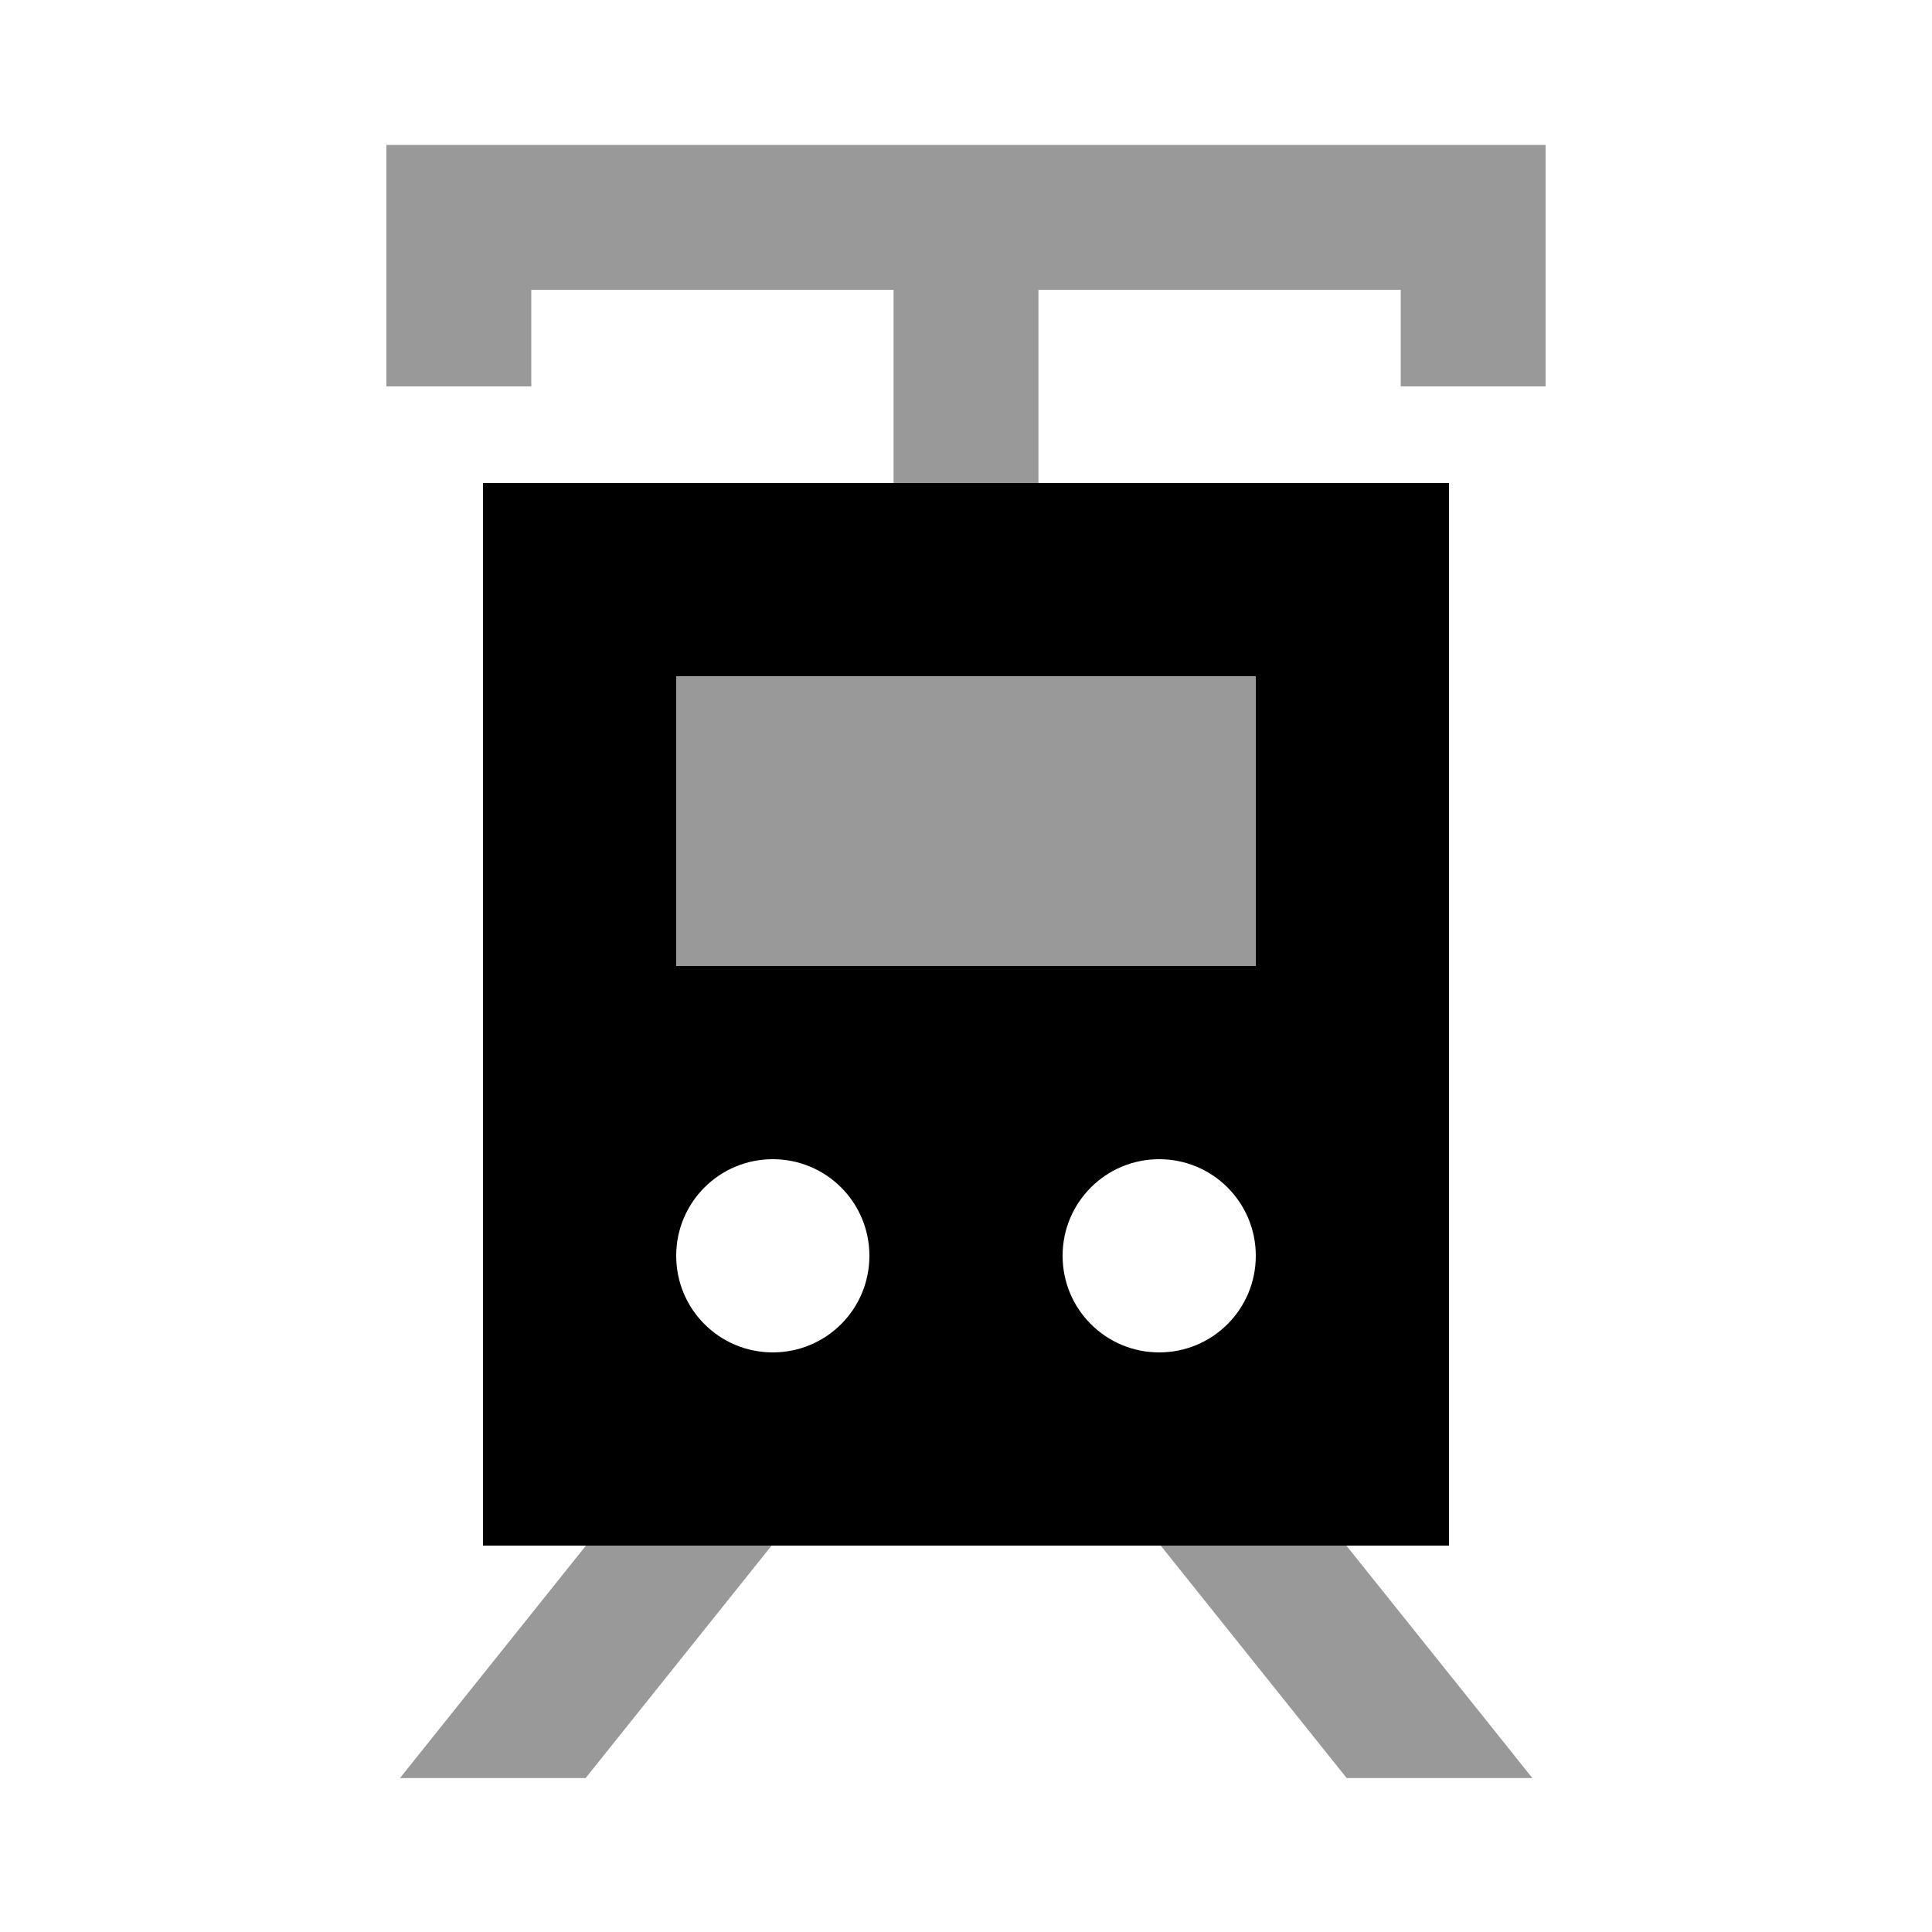
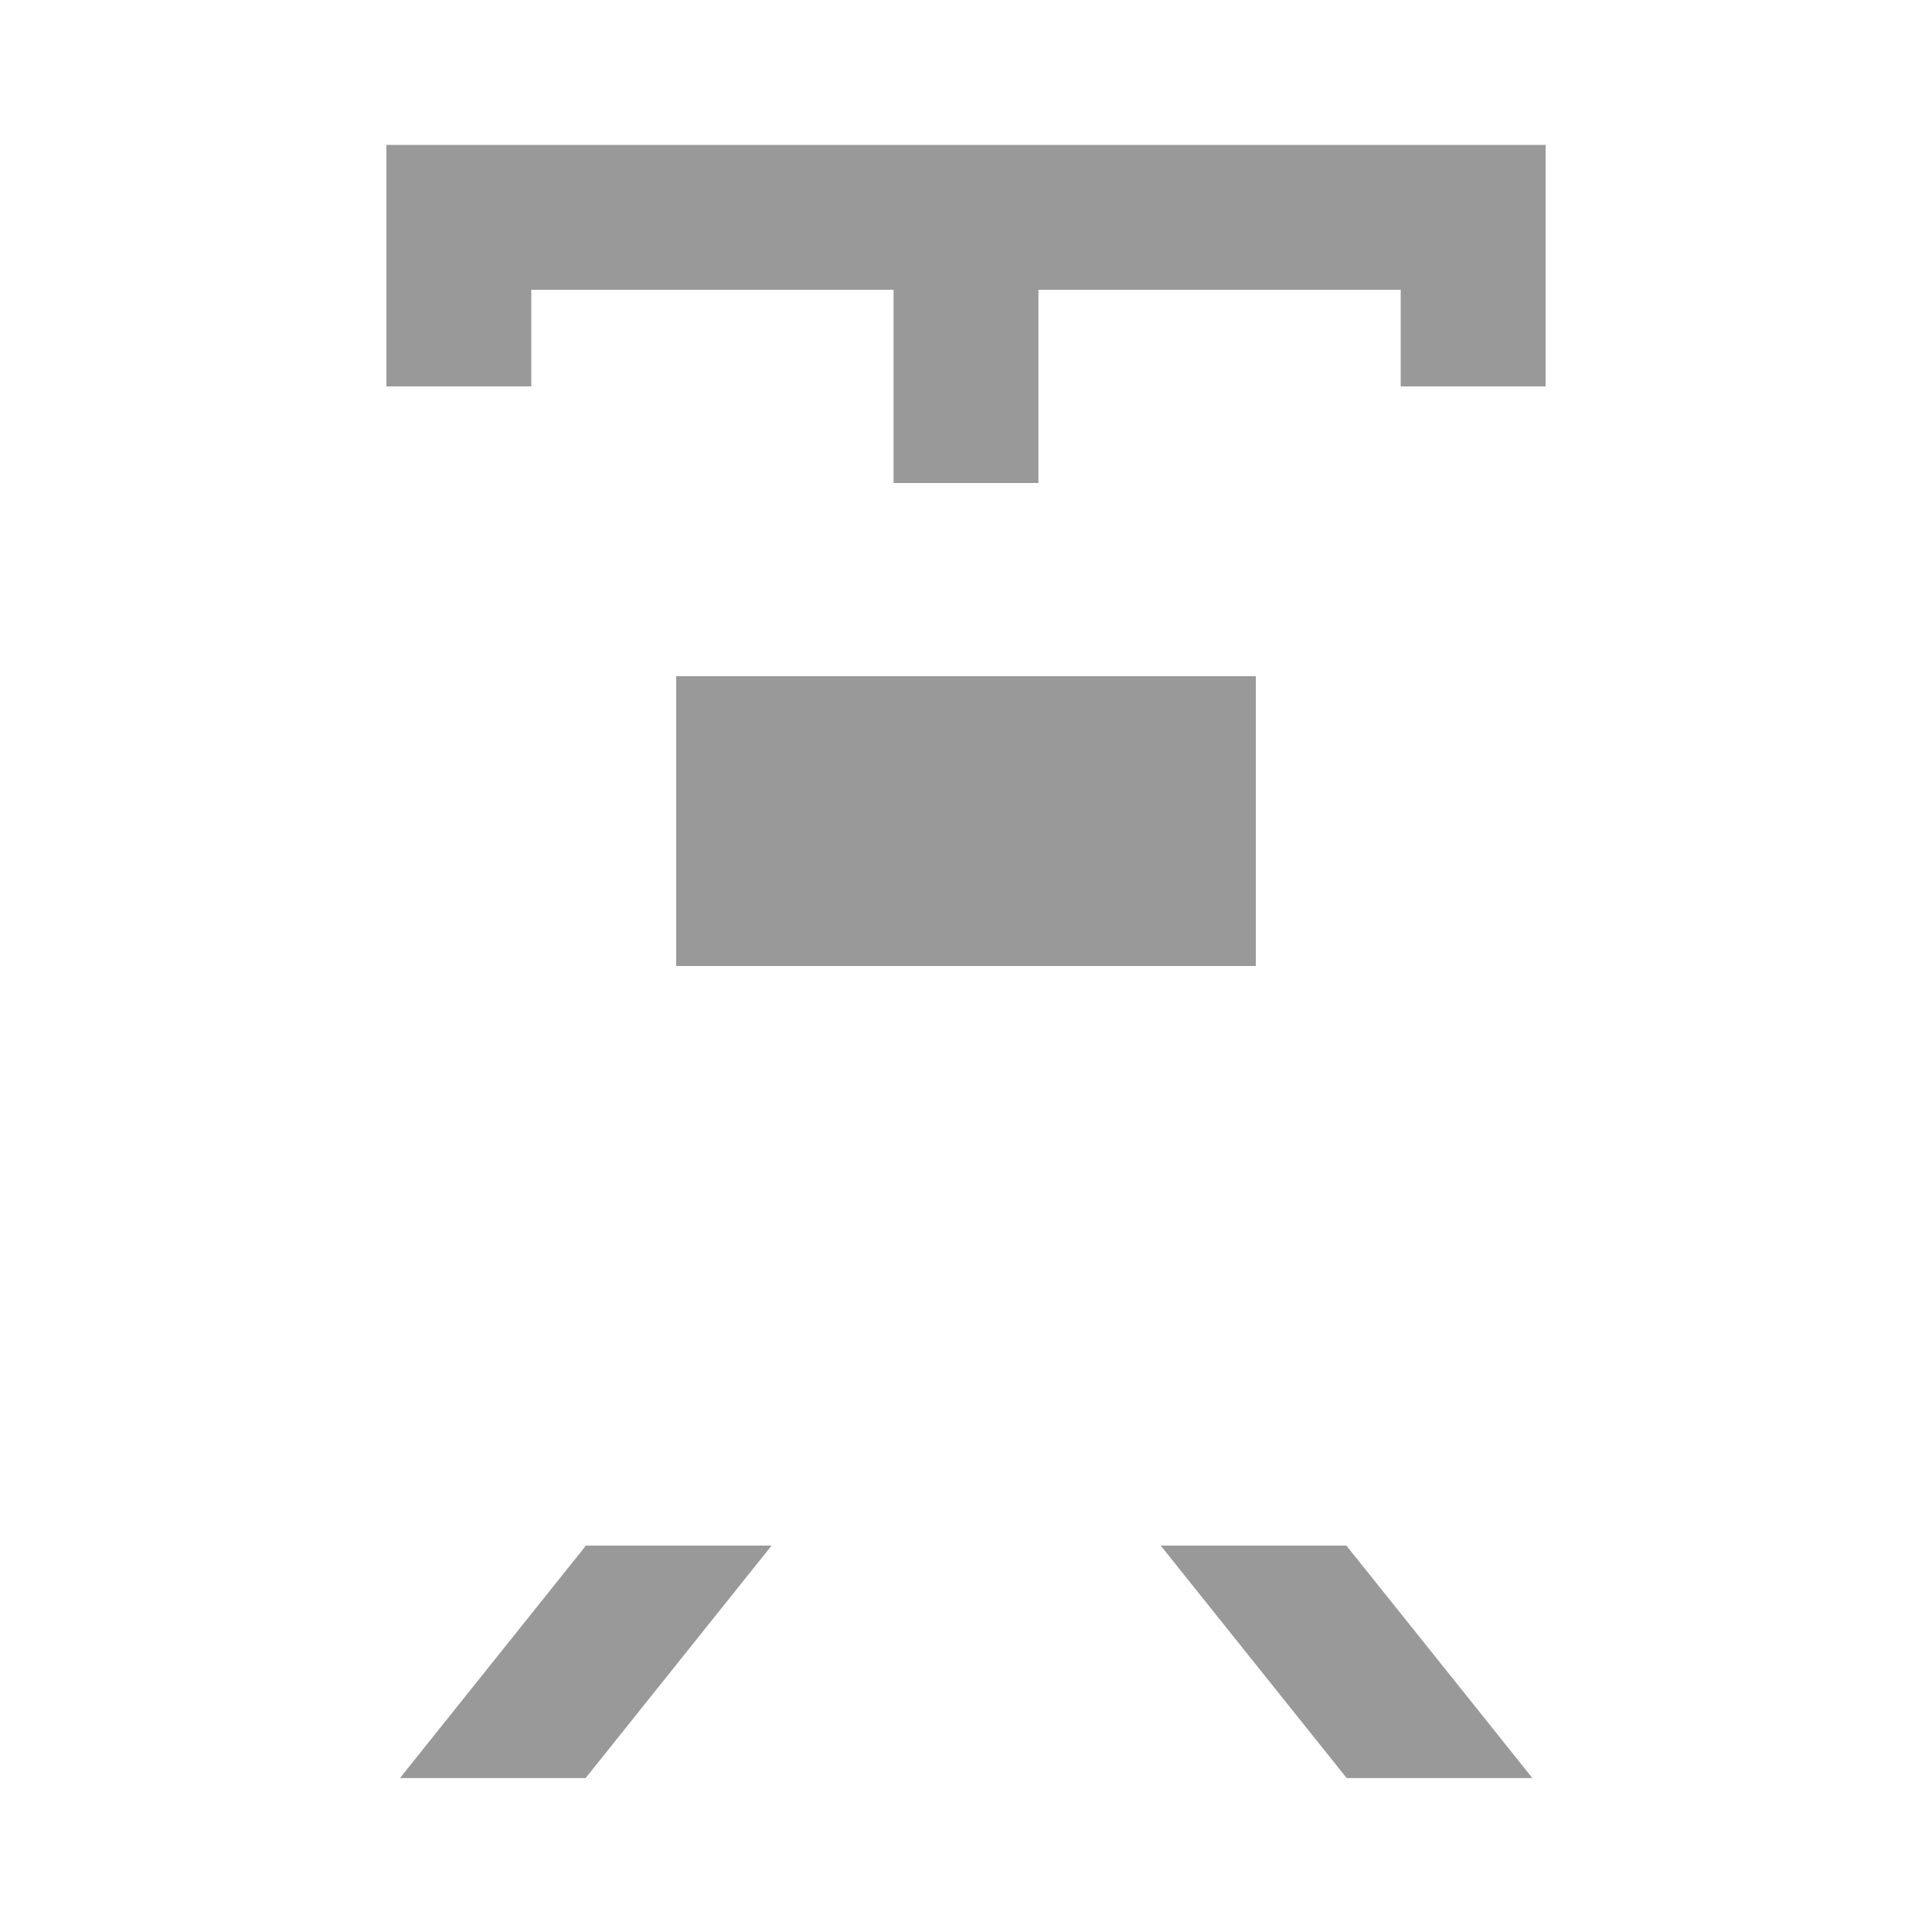
<svg xmlns="http://www.w3.org/2000/svg" viewBox="0 0 640 640">
  <path opacity=".4" fill="currentColor" d="M128 48L512 48L512 128L464 128L464 96L344 96L344 160L296 160L296 96L176 96L176 128L128 128L128 48zM132.5 589C134.2 586.8 154.8 561.2 194.1 512L255.6 512L194 589L132.5 589zM224 224L416 224L416 320L224 320L224 224zM384.5 512L446 512C485.3 561.1 505.9 586.8 507.6 589L446.1 589L384.5 512z" />
-   <path fill="currentColor" d="M480 160L160 160L160 512L480 512L480 160zM256 384C273.7 384 288 398.3 288 416C288 433.7 273.7 448 256 448C238.3 448 224 433.7 224 416C224 398.3 238.3 384 256 384zM352 416C352 398.3 366.3 384 384 384C401.7 384 416 398.3 416 416C416 433.7 401.7 448 384 448C366.3 448 352 433.7 352 416zM416 224L416 320L224 320L224 224L416 224z" />
</svg>